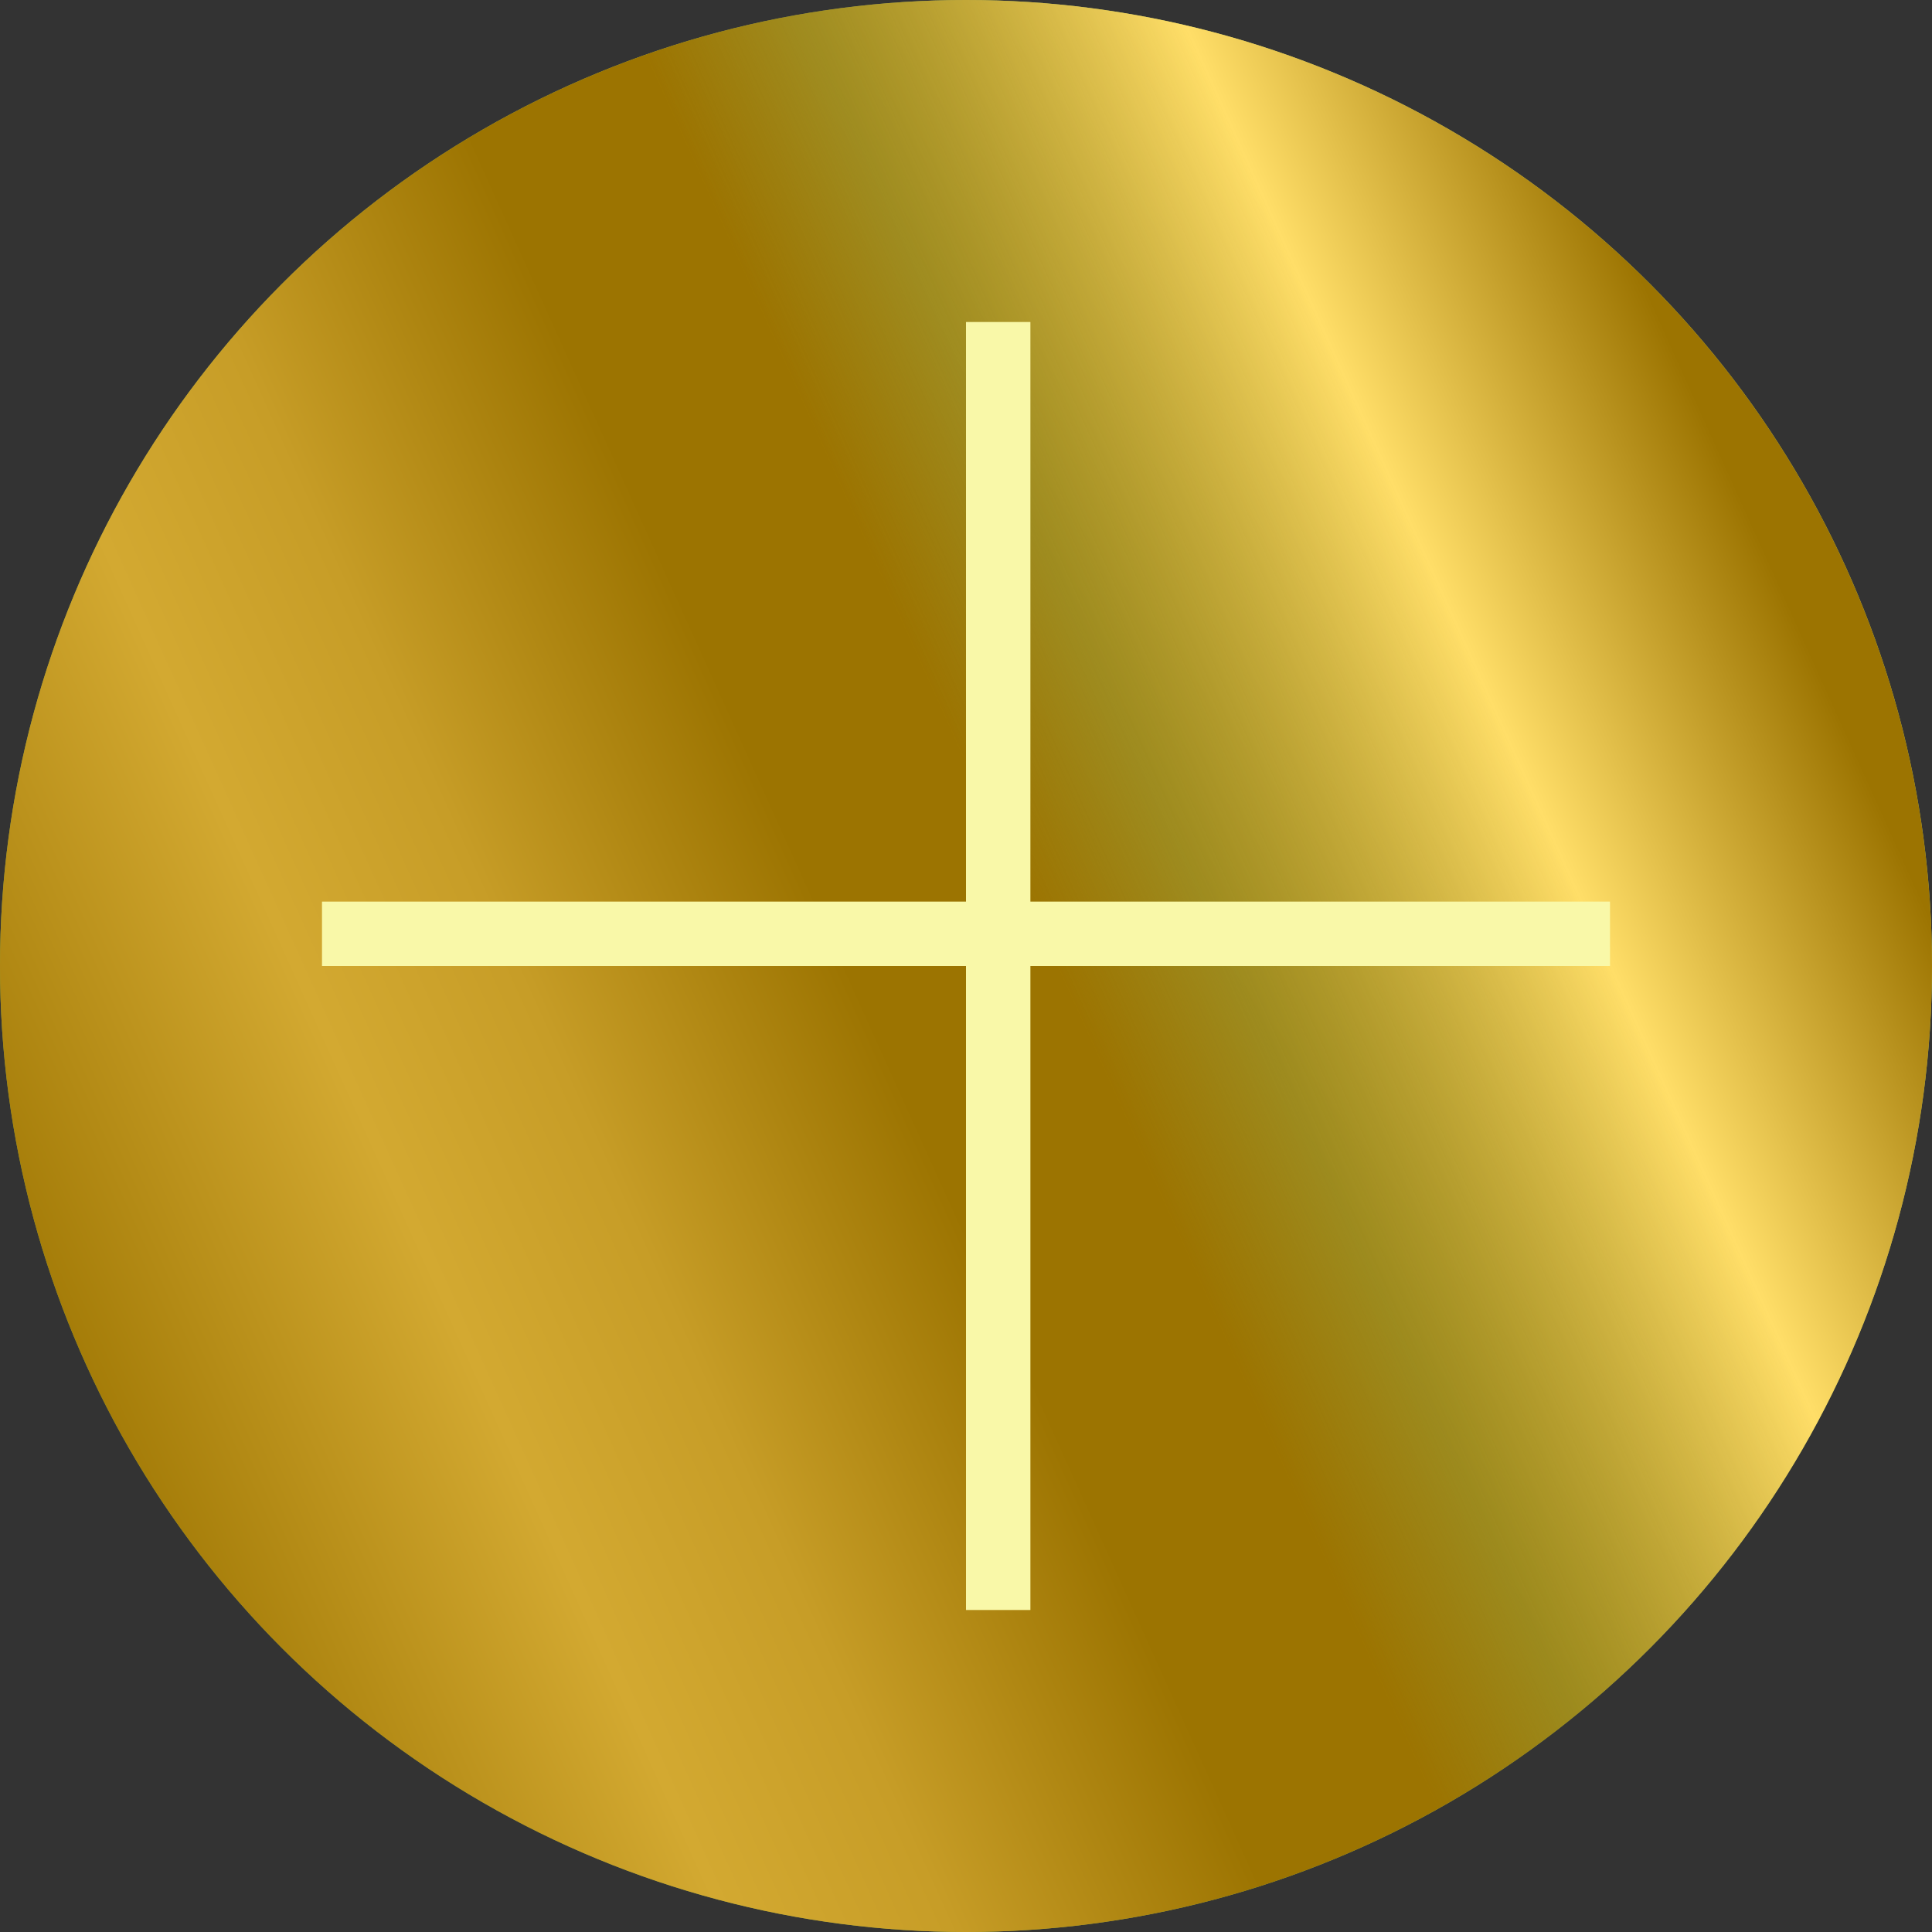
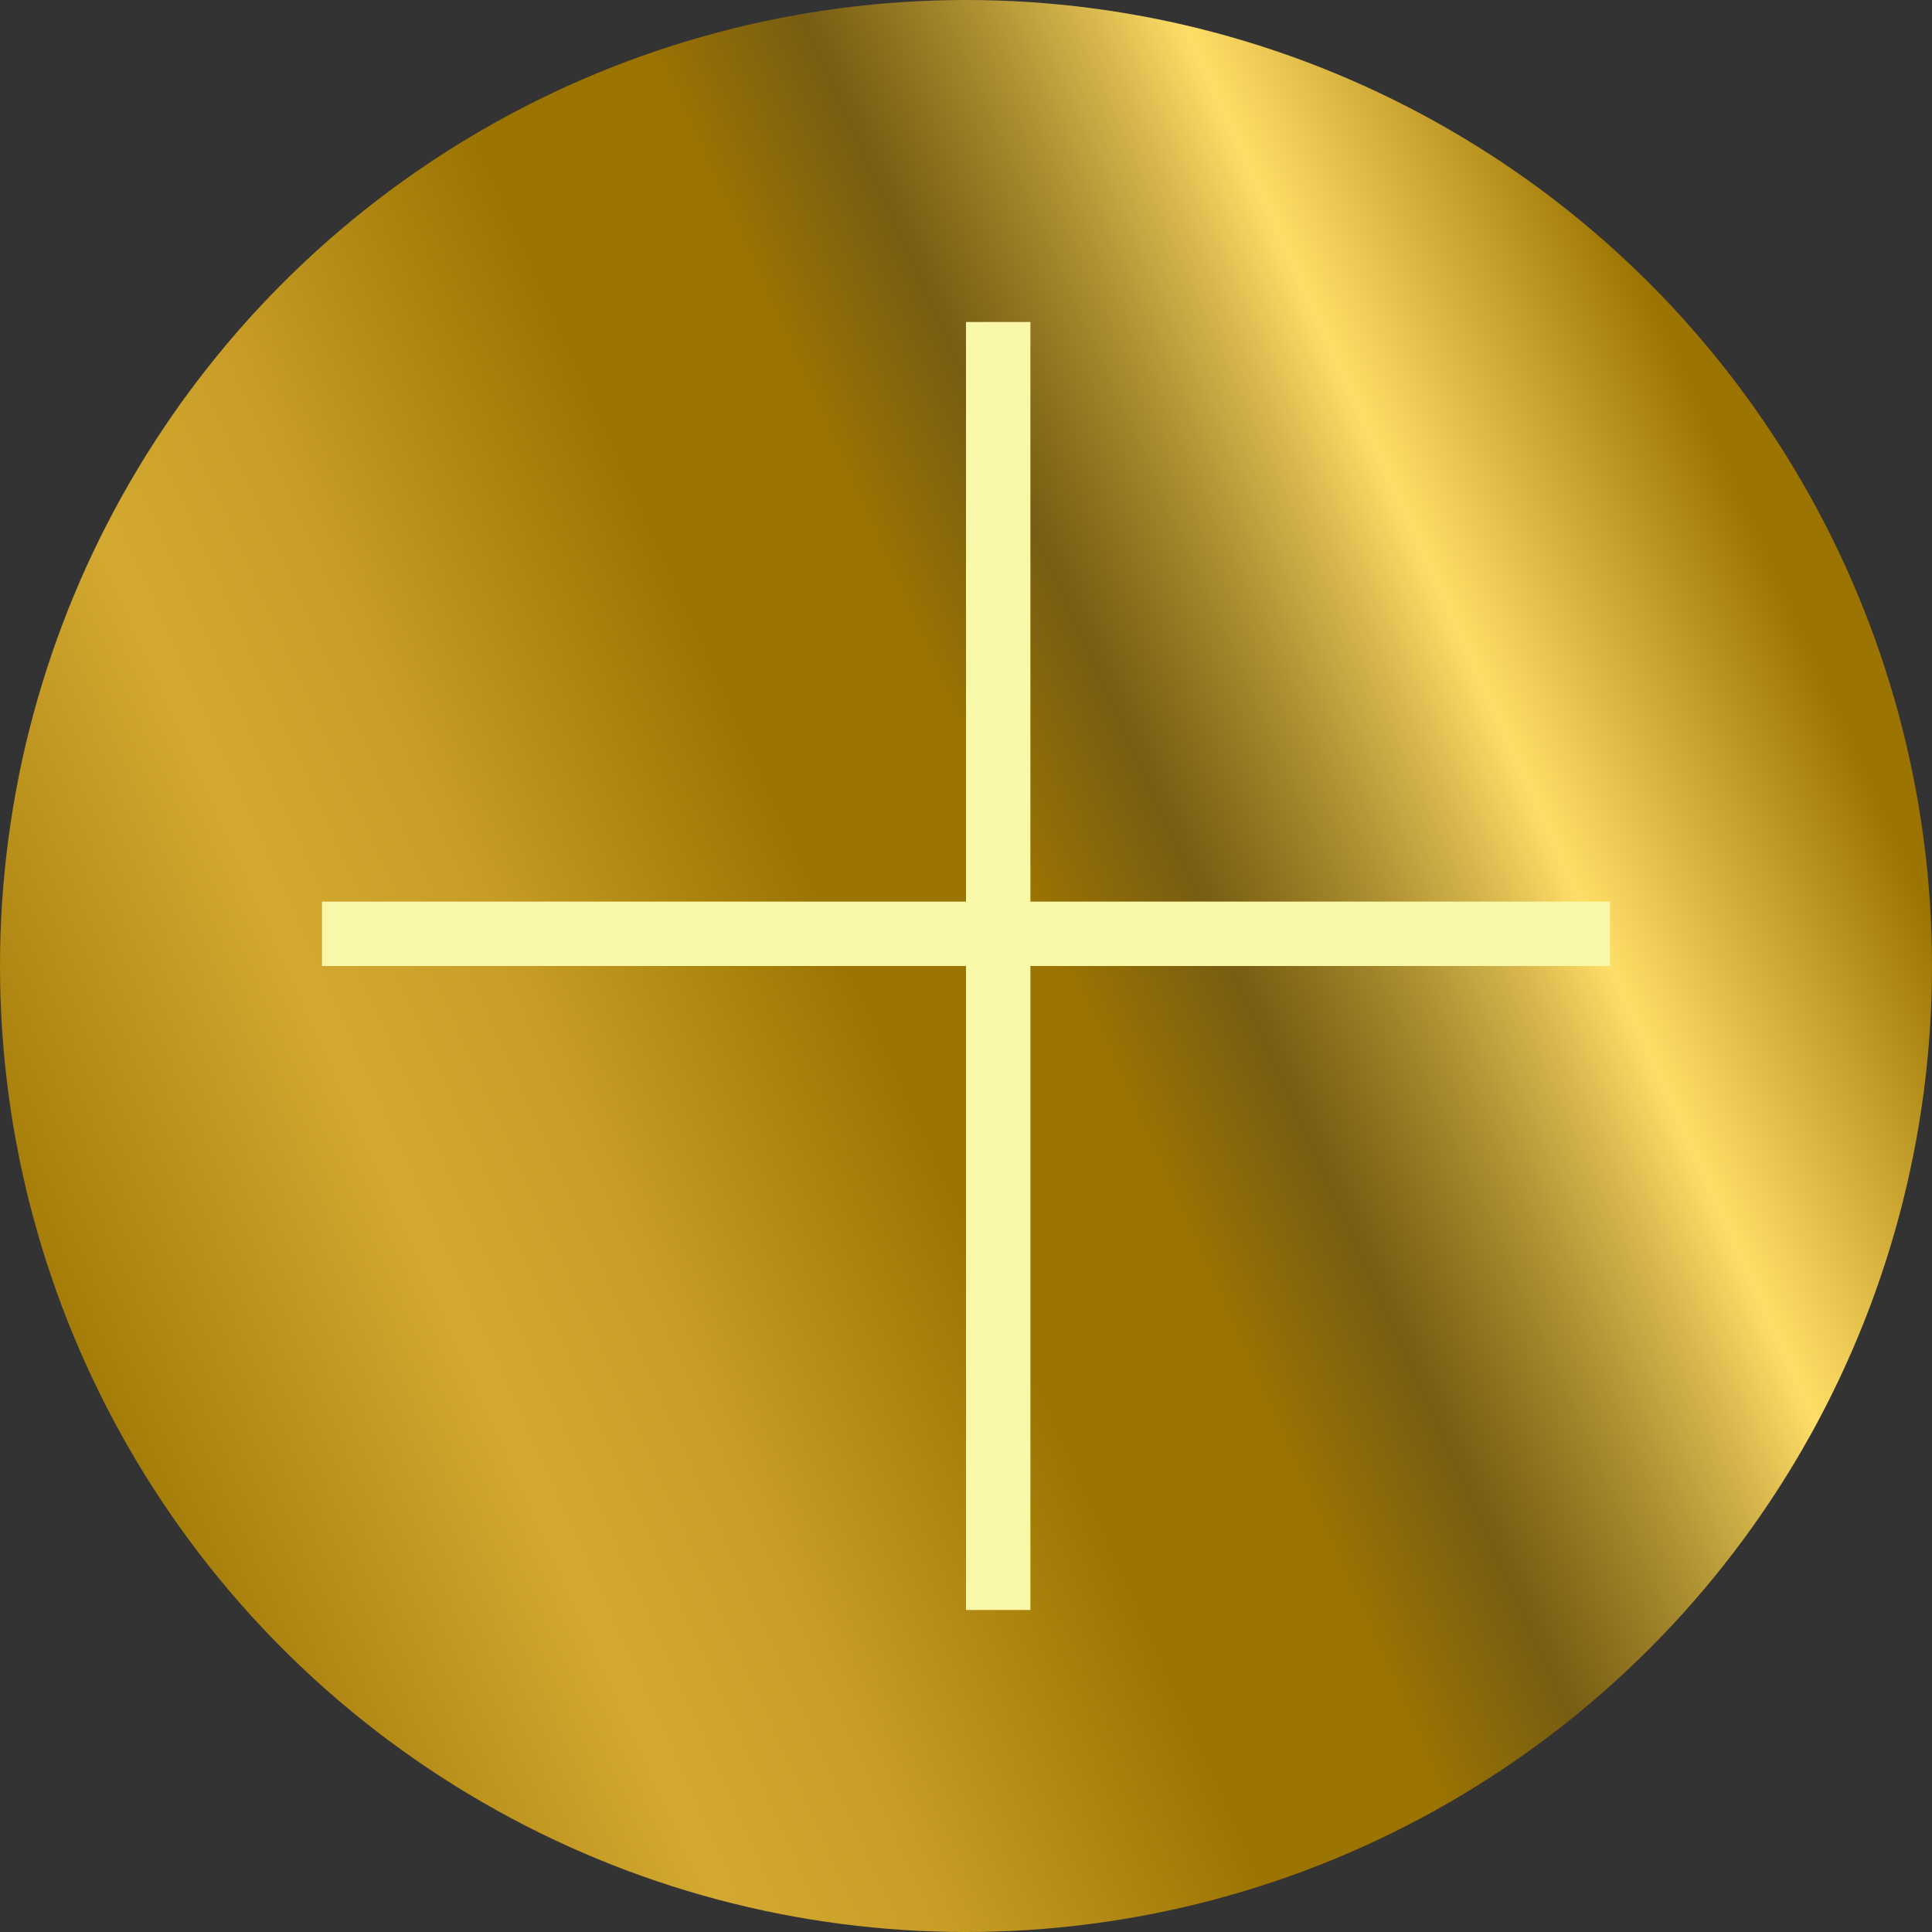
<svg xmlns="http://www.w3.org/2000/svg" width="30" height="30" viewBox="0 0 30 30" fill="none">
  <rect x="0" y="0" width="30" height="30" fill="#333333" stroke="none" />
-   <circle cx="15" cy="15" r="15" fill="url(#paint0_linear_209_769)" />
  <circle cx="15" cy="15" r="15" fill="url(#paint1_linear_209_769)" />
  <line x1="15.5" y1="5" x2="15.5" y2="25" stroke="#F9F8A8" />
  <line x1="5" y1="14.5" x2="25" y2="14.5" stroke="#F9F8A8" />
  <defs>
    <linearGradient id="paint0_linear_209_769" x1="-2" y1="21" x2="54" y2="-21" gradientUnits="userSpaceOnUse">
      <stop stop-color="#7C9A32" />
      <stop offset="1" stop-color="#F9F8A8" />
    </linearGradient>
    <linearGradient id="paint1_linear_209_769" x1="-8.13016e-07" y1="20.823" x2="27.353" y2="8.471" gradientUnits="userSpaceOnUse">
      <stop stop-color="#9C7401" />
      <stop offset="0.219" stop-color="#D3A931" />
      <stop offset="0.323" stop-color="#C79D27" />
      <stop offset="0.479" stop-color="#9C7401" />
      <stop offset="0.578" stop-color="#9C7401" />
      <stop offset="0.661" stop-color="#9C7401" stop-opacity="0.65" />
      <stop offset="0.839" stop-color="#FFDE68" />
      <stop offset="1" stop-color="#9C7401" />
    </linearGradient>
  </defs>
</svg>